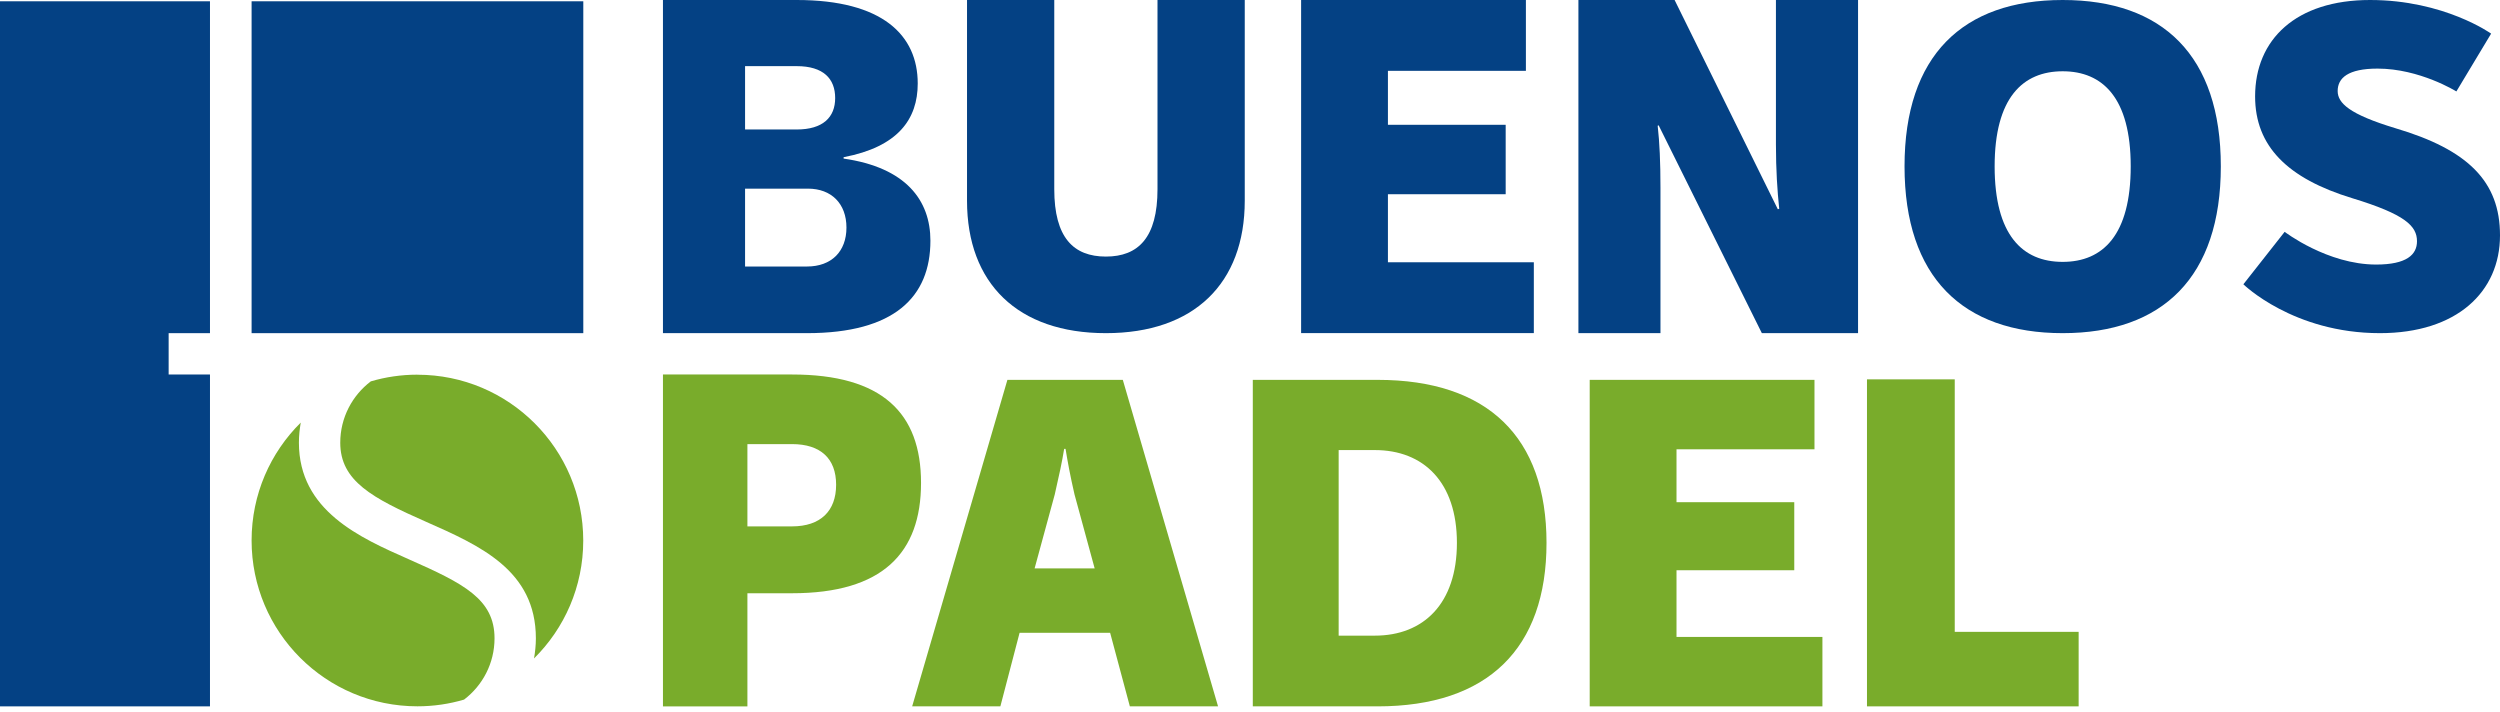
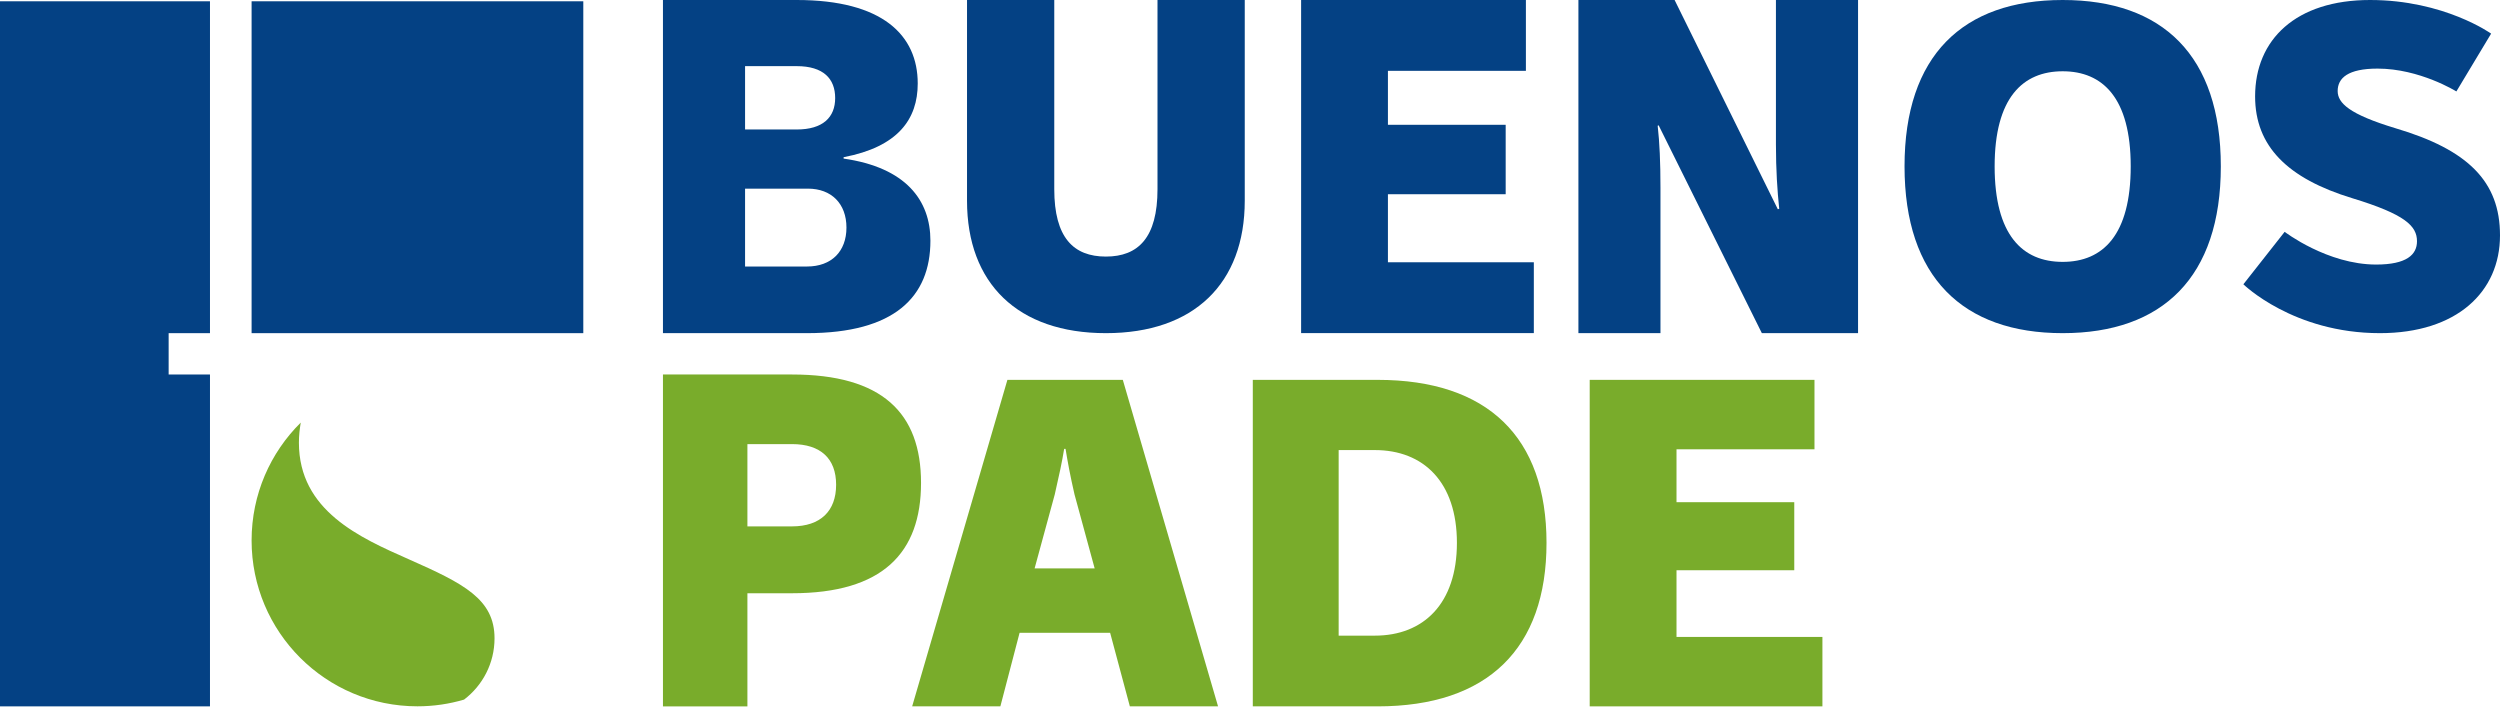
<svg xmlns="http://www.w3.org/2000/svg" width="337" height="96" viewBox="0 0 337 96" fill="none">
-   <path d="M56.265 50.505C54.081 50.505 51.98 50.821 49.985 51.408C47.485 53.306 45.866 56.303 45.866 59.676C45.866 64.857 50.218 67.146 57.387 70.317C64.683 73.539 72.236 76.868 72.236 86.054C72.236 86.973 72.138 87.876 71.987 88.758C76.084 84.706 78.621 79.089 78.621 72.869C78.621 60.52 68.614 50.512 56.265 50.512V50.505Z" fill="#79AC2B" />
  <path d="M62.544 94.315C65.044 92.417 66.663 89.42 66.663 86.047C66.663 80.753 62.499 78.66 55.142 75.407C48.531 72.485 40.293 68.856 40.293 59.669C40.293 58.75 40.391 57.847 40.541 56.966C36.445 61.017 33.915 66.634 33.915 72.854C33.915 85.204 43.922 95.211 56.272 95.211C58.456 95.211 60.556 94.895 62.552 94.307L62.544 94.315Z" fill="#79AC2B" />
  <path d="M89.366 44.909V0H107.393C118.966 0 123.71 4.744 123.71 11.257C123.71 16.062 121.052 19.797 113.718 21.19V21.378C122.129 22.583 125.42 27.01 125.42 32.447C125.42 40.037 120.548 44.909 108.786 44.909H89.366ZM100.435 17.455H107.393C110.932 17.455 112.581 15.813 112.581 13.215C112.581 10.617 111 8.916 107.393 8.916H100.435V17.455ZM100.435 35.926H108.786C112.076 35.926 114.102 33.9 114.102 30.677C114.102 27.455 112.076 25.429 108.914 25.429H100.435V35.926Z" fill="#044184" />
  <path d="M130.354 0H142.115V25.504C142.115 32.033 144.706 34.586 149.073 34.586C153.441 34.586 156.031 32.033 156.031 25.504V0H167.793V27.055C167.793 38.193 160.963 44.909 149.073 44.909C137.183 44.909 130.354 38.193 130.354 27.055V0Z" fill="#044184" />
  <path d="M175.39 44.909V0H205.691V9.548H187.092V16.822H202.965V26.182H187.092V35.354H206.76V44.902H175.39V44.909Z" fill="#044184" />
  <path d="M212.77 44.909V0H225.736L239.652 28.208L239.84 28.147C239.584 25.745 239.396 22.899 239.396 19.48V0H250.465V44.909H237.498L223.583 16.89L223.455 16.95C223.711 19.224 223.831 21.882 223.831 25.301V44.909H212.762H212.77Z" fill="#044184" />
  <path d="M299.367 22.424C299.367 37.357 291.52 44.909 278.049 44.909C264.578 44.909 256.731 37.357 256.731 22.424C256.731 7.492 264.578 0 278.049 0C291.52 0 299.367 7.492 299.367 22.424ZM287.221 22.424C287.221 13.178 283.425 9.608 278.049 9.608C272.673 9.608 268.877 13.178 268.877 22.424C268.877 31.671 272.612 35.301 278.049 35.301C283.486 35.301 287.221 31.671 287.221 22.424Z" fill="#044184" />
  <path d="M337 31.732C337 39.344 331.179 44.909 320.81 44.909C309.108 44.909 302.407 38.321 302.407 38.321L307.971 31.25C307.971 31.25 313.724 35.662 320.306 35.662C324.417 35.662 325.81 34.33 325.81 32.522C325.81 30.467 324.229 28.893 317.083 26.717C308.355 24.058 303.988 19.706 303.988 12.997C303.988 5.324 309.493 0 319.485 0C329.477 0 335.803 4.533 335.803 4.533L331.119 12.327C331.119 12.327 326.187 9.247 320.494 9.247C316.511 9.247 315.117 10.52 315.117 12.267C315.117 13.9 316.699 15.406 322.896 17.282C332.7 20.18 337 24.473 337 31.724V31.732Z" fill="#044184" />
  <path d="M89.366 95.219V50.482H106.76C118.906 50.482 124.155 55.648 124.155 65.098C124.155 74.549 118.966 79.97 106.76 79.97H100.751V95.219H89.366ZM100.751 70.957H106.76C110.616 70.957 112.709 68.878 112.709 65.347C112.709 61.815 110.623 59.865 106.76 59.865H100.751V70.957Z" fill="#79AC2B" />
  <path d="M152.304 95.218L149.646 85.301H137.44L134.849 95.218H122.959L135.798 51.205H151.355L164.194 95.218H152.304ZM139.465 76.619H147.56L144.842 66.642C144.27 64.164 143.893 62.116 143.637 60.505H143.449C143.193 62.116 142.756 64.164 142.184 66.642L139.465 76.619Z" fill="#79AC2B" />
  <path d="M168.877 95.218V51.205H185.699C200.563 51.205 208.47 58.946 208.47 73.178C208.47 87.41 200.563 95.218 185.699 95.218H168.877ZM180.451 85.685H185.323C191.904 85.685 196.392 81.355 196.392 73.178C196.392 65 191.904 60.67 185.323 60.67H180.451V85.678V85.685Z" fill="#79AC2B" />
  <path d="M214.292 95.218V51.205H244.592V60.565H225.993V67.696H241.867V76.868H225.993V85.858H245.662V95.218H214.292Z" fill="#79AC2B" />
-   <path d="M251.669 95.218V51.137H263.499V85.173H280.2V95.218H251.676H251.669Z" fill="#79AC2B" />
  <path d="M78.629 0.174H33.915V44.91H78.629V0.174Z" fill="#044184" />
  <path d="M28.305 44.91V0.174H0V95.218H28.305V50.482H22.733V44.91H28.305Z" fill="#044184" />
</svg>